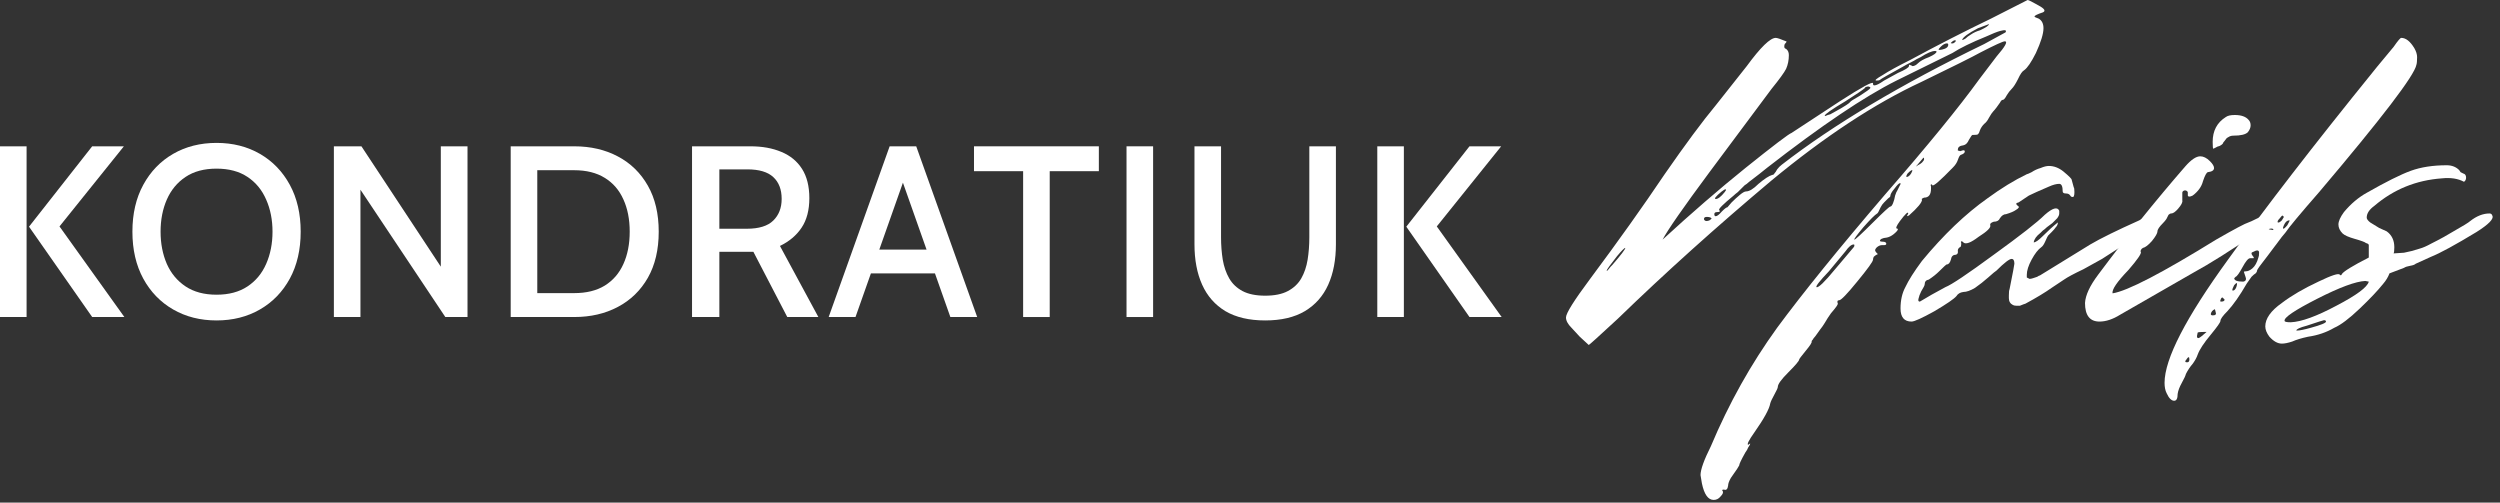
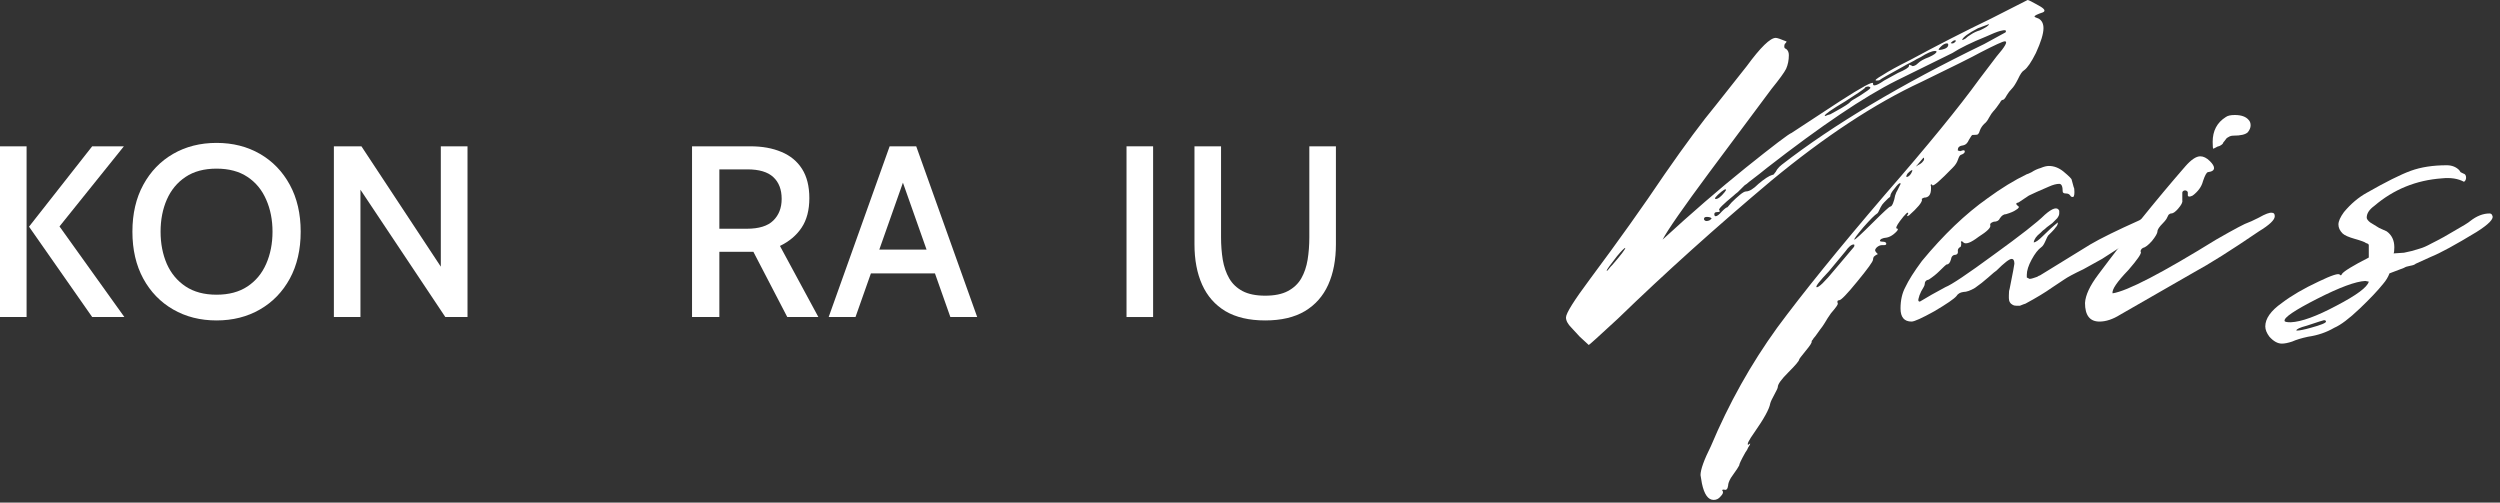
<svg xmlns="http://www.w3.org/2000/svg" width="194" height="39" viewBox="0 0 194 39" fill="none">
  <rect x="0" y="0" width="194" height="39" fill="#333333" stroke="none" />
  <path d="M7.153 24.601L2.252 17.59L7.153 11.354H9.613L4.617 17.571L9.651 24.601H7.153ZM0 24.601V11.354H2.063V24.601H0Z" fill="white" />
  <path d="M16.804 24.866C15.542 24.866 14.419 24.582 13.435 24.014C12.451 23.447 11.679 22.649 11.117 21.62C10.556 20.586 10.275 19.372 10.275 17.978C10.275 16.584 10.556 15.373 11.117 14.344C11.679 13.31 12.451 12.509 13.435 11.941C14.419 11.373 15.542 11.089 16.804 11.089C18.066 11.089 19.188 11.373 20.172 11.941C21.156 12.509 21.929 13.31 22.491 14.344C23.052 15.373 23.333 16.584 23.333 17.978C23.333 19.372 23.052 20.586 22.491 21.62C21.929 22.649 21.156 23.447 20.172 24.014C19.188 24.582 18.066 24.866 16.804 24.866ZM16.804 22.869C17.763 22.869 18.564 22.655 19.207 22.226C19.851 21.797 20.333 21.214 20.655 20.476C20.983 19.731 21.147 18.899 21.147 17.978C21.147 17.057 20.983 16.227 20.655 15.489C20.333 14.745 19.851 14.158 19.207 13.729C18.564 13.3 17.763 13.086 16.804 13.086C15.845 13.086 15.044 13.3 14.401 13.729C13.757 14.158 13.271 14.745 12.944 15.489C12.622 16.227 12.461 17.057 12.461 17.978C12.461 18.899 12.622 19.731 12.944 20.476C13.271 21.214 13.757 21.797 14.401 22.226C15.044 22.655 15.845 22.869 16.804 22.869Z" fill="white" />
  <path d="M25.909 24.601V11.354H28.047L34.207 20.693V11.354H36.279V24.601H34.557L27.971 14.723V24.601H25.909Z" fill="white" />
-   <path d="M39.63 24.601V11.354H44.56C45.834 11.354 46.963 11.616 47.947 12.14C48.937 12.663 49.713 13.42 50.275 14.411C50.836 15.395 51.117 16.584 51.117 17.978C51.117 19.372 50.836 20.564 50.275 21.554C49.713 22.538 48.937 23.292 47.947 23.816C46.963 24.339 45.834 24.601 44.56 24.601H39.63ZM41.693 22.746H44.56C45.506 22.746 46.297 22.551 46.934 22.16C47.572 21.762 48.051 21.207 48.373 20.494C48.701 19.775 48.865 18.936 48.865 17.978C48.865 17.019 48.701 16.183 48.373 15.47C48.051 14.751 47.572 14.196 46.934 13.805C46.297 13.408 45.506 13.209 44.56 13.209H41.693V22.746Z" fill="white" />
  <path d="M53.702 24.601V11.354H58.235C59.156 11.354 59.957 11.499 60.638 11.79C61.325 12.073 61.858 12.512 62.237 13.105C62.615 13.698 62.805 14.455 62.805 15.376C62.805 16.309 62.603 17.076 62.199 17.675C61.802 18.268 61.243 18.738 60.524 19.085L63.505 24.601H61.092L58.462 19.539C58.443 19.539 58.427 19.539 58.414 19.539C58.402 19.539 58.386 19.539 58.367 19.539H55.822V24.601H53.702ZM55.822 17.75H57.951C58.891 17.75 59.575 17.539 60.004 17.117C60.439 16.694 60.657 16.133 60.657 15.432C60.657 14.707 60.442 14.146 60.013 13.748C59.584 13.344 58.91 13.143 57.989 13.143H55.822V17.75Z" fill="white" />
-   <path d="M72.877 21.214H67.257V19.369H72.877V21.214ZM69.783 13.37H70.351L66.387 24.601H64.305L69.036 11.354H71.099L75.83 24.601H73.748L69.783 13.37Z" fill="white" />
-   <path d="M79.395 24.601V13.284H75.582V11.354H85.271V13.284H81.458V24.601H79.395Z" fill="white" />
+   <path d="M72.877 21.214H67.257V19.369H72.877V21.214ZM69.783 13.37H70.351L66.387 24.601H64.305L69.036 11.354H71.099L75.83 24.601H73.748Z" fill="white" />
  <path d="M87.418 24.601V11.354H89.481V24.601H87.418Z" fill="white" />
  <path d="M98.179 24.866C96.936 24.866 95.908 24.626 95.094 24.147C94.287 23.661 93.684 22.977 93.287 22.094C92.889 21.21 92.691 20.163 92.691 18.952V11.354H94.753V18.413C94.753 19.025 94.798 19.605 94.886 20.154C94.981 20.703 95.148 21.185 95.387 21.602C95.627 22.018 95.971 22.346 96.419 22.586C96.873 22.825 97.46 22.945 98.179 22.945C98.904 22.945 99.491 22.825 99.939 22.586C100.393 22.346 100.74 22.018 100.979 21.602C101.219 21.179 101.383 20.696 101.471 20.154C101.56 19.605 101.604 19.025 101.604 18.413V11.354H103.667V18.952C103.667 20.163 103.468 21.21 103.07 22.094C102.673 22.977 102.067 23.661 101.254 24.147C100.446 24.626 99.421 24.866 98.179 24.866Z" fill="white" />
-   <path d="M114.031 24.601L109.129 17.59L114.031 11.354H116.491L111.495 17.571L116.529 24.601H114.031ZM106.878 24.601V11.354H108.94V24.601H106.878Z" fill="white" />
  <path d="M132.979 38.794C132.55 38.794 132.247 38.366 132.068 37.511L131.961 36.87C131.961 36.443 132.229 35.695 132.764 34.626C134.157 31.313 135.87 28.249 137.905 25.435C139.904 22.728 142.688 19.29 146.258 15.122C149.578 11.31 152.023 8.318 153.594 6.145L154.933 4.382C155.611 3.598 155.825 3.206 155.575 3.206C155.432 3.206 154.808 3.491 153.701 4.061C153.058 4.417 151.523 5.183 149.096 6.359C145.491 8.033 141.617 10.58 137.476 14C133.193 17.598 129.212 21.178 125.536 24.74C124.072 26.094 123.322 26.771 123.287 26.771L122.59 26.13L121.948 25.435C121.662 25.15 121.52 24.883 121.52 24.634C121.52 24.313 122.144 23.316 123.394 21.641C125.571 18.72 127.499 16.013 129.177 13.519C130.783 11.204 132.104 9.422 133.139 8.176L135.549 5.13C136.62 3.669 137.369 2.939 137.798 2.939C137.905 2.939 138.173 3.028 138.601 3.206C138.672 3.206 138.637 3.277 138.494 3.42C138.422 3.634 138.458 3.758 138.601 3.794C138.744 3.901 138.815 4.061 138.815 4.275C138.815 4.667 138.744 5.023 138.601 5.344C138.458 5.628 138.083 6.145 137.476 6.893L132.657 13.359C130.622 16.102 129.409 17.847 129.016 18.595C131.265 16.529 133.407 14.677 135.442 13.038C137.619 11.293 138.815 10.384 139.029 10.313L142.778 7.855C144.491 6.751 145.348 6.288 145.348 6.466V6.519C145.348 6.59 145.383 6.626 145.455 6.626C145.598 6.626 145.848 6.501 146.205 6.252L147.275 5.664C147.847 5.415 148.132 5.237 148.132 5.13C148.132 5.059 148.15 5.023 148.186 5.023L148.293 5.076C148.329 5.076 148.364 5.094 148.4 5.13C148.471 5.13 148.543 5.112 148.614 5.076C148.685 5.041 148.757 4.987 148.828 4.916C149.007 4.738 149.292 4.578 149.685 4.435C150.078 4.257 150.274 4.114 150.274 4.008C150.274 3.972 150.238 3.954 150.167 3.954C149.917 3.954 149.542 4.114 149.042 4.435C148.971 4.471 148.864 4.524 148.721 4.595C148.614 4.667 148.453 4.756 148.239 4.863C148.025 4.969 147.829 5.076 147.65 5.183C146.544 5.789 145.955 6.127 145.883 6.198C145.848 6.234 145.758 6.252 145.615 6.252C145.437 6.252 145.598 6.109 146.097 5.824C146.526 5.539 147.24 5.148 148.239 4.649C150.345 3.509 152.434 2.44 154.504 1.443L157.342 0C157.414 0 157.699 0.142 158.199 0.427C158.663 0.677 158.77 0.855 158.52 0.962C158.092 1.104 157.878 1.211 157.878 1.282C157.878 1.318 157.985 1.371 158.199 1.443C158.449 1.585 158.574 1.835 158.574 2.191C158.574 2.618 158.377 3.26 157.985 4.114C157.628 4.827 157.324 5.272 157.074 5.45C156.932 5.522 156.771 5.753 156.593 6.145C156.414 6.501 156.253 6.751 156.111 6.893C155.968 7.036 155.843 7.196 155.736 7.374C155.664 7.517 155.593 7.623 155.522 7.695C155.486 7.73 155.45 7.748 155.415 7.748C155.343 7.748 155.272 7.819 155.2 7.962C155.129 8.069 155.04 8.193 154.933 8.336C154.826 8.478 154.736 8.585 154.665 8.656C154.593 8.728 154.486 8.888 154.344 9.137C154.236 9.351 154.112 9.511 153.969 9.618C153.826 9.761 153.719 9.921 153.647 10.099C153.612 10.242 153.558 10.349 153.487 10.42C153.451 10.456 153.308 10.473 153.058 10.473C153.023 10.473 152.934 10.598 152.791 10.847C152.684 11.097 152.541 11.239 152.362 11.275C152.077 11.31 151.934 11.417 151.934 11.595C151.898 11.667 151.934 11.702 152.041 11.702C152.077 11.738 152.13 11.738 152.202 11.702C152.38 11.631 152.469 11.649 152.469 11.756C152.469 11.863 152.362 11.952 152.148 12.023C152.077 12.059 152.005 12.183 151.934 12.397C151.863 12.611 151.738 12.807 151.559 12.985C150.56 14.018 150.024 14.481 149.953 14.374C149.917 14.303 149.881 14.285 149.846 14.321C149.81 14.321 149.81 14.374 149.846 14.481V14.641C149.846 15.104 149.667 15.336 149.31 15.336C149.132 15.407 149.078 15.46 149.15 15.496C149.15 15.71 148.81 16.12 148.132 16.725C148.025 16.761 147.972 16.779 147.972 16.779L148.079 16.565C148.079 16.387 147.864 16.583 147.436 17.153C147.15 17.544 147.079 17.74 147.222 17.74C147.258 17.74 147.275 17.758 147.275 17.794C147.275 17.865 147.168 17.99 146.954 18.168C146.776 18.31 146.597 18.399 146.419 18.435C146.062 18.471 145.883 18.56 145.883 18.702C145.919 18.738 145.99 18.756 146.097 18.756C146.24 18.756 146.329 18.791 146.365 18.863C146.401 18.969 146.347 19.023 146.205 19.023C146.169 19.023 146.133 19.023 146.097 19.023H146.044C145.937 19.023 145.83 19.058 145.723 19.13C145.615 19.201 145.544 19.29 145.508 19.397C145.508 19.468 145.544 19.539 145.615 19.611L145.723 19.718L145.615 19.771C145.544 19.807 145.473 19.86 145.401 19.931C145.366 20.003 145.348 20.074 145.348 20.145C145.348 20.288 144.937 20.858 144.116 21.855C143.331 22.817 142.867 23.298 142.724 23.298C142.581 23.298 142.545 23.387 142.617 23.565C142.617 23.601 142.581 23.672 142.51 23.779C142.438 23.886 142.296 24.064 142.081 24.313C141.903 24.562 141.742 24.812 141.6 25.061C141.492 25.239 141.367 25.417 141.225 25.595C141.118 25.738 141.028 25.863 140.957 25.969C140.886 26.076 140.814 26.165 140.743 26.237C140.707 26.308 140.671 26.361 140.636 26.397C140.6 26.433 140.582 26.468 140.582 26.504C140.618 26.575 140.457 26.824 140.1 27.252C139.779 27.644 139.618 27.858 139.618 27.893C139.618 28 139.333 28.338 138.762 28.908C138.226 29.443 137.958 29.817 137.958 30.03C137.958 30.102 137.869 30.298 137.691 30.618C137.512 30.939 137.405 31.171 137.369 31.313C137.298 31.74 136.887 32.489 136.138 33.557C135.709 34.163 135.549 34.483 135.656 34.519C135.87 34.341 135.87 34.412 135.656 34.733C135.62 34.84 135.549 34.964 135.442 35.107C135.12 35.677 134.96 36.015 134.96 36.122L134.799 36.389C134.656 36.603 134.496 36.835 134.317 37.084C134.174 37.333 134.103 37.529 134.103 37.672C134.067 37.957 133.96 38.064 133.782 37.992C133.639 37.992 133.603 38.028 133.675 38.099C133.746 38.206 133.692 38.349 133.514 38.527C133.371 38.705 133.193 38.794 132.979 38.794ZM153.647 2.351C154.112 2.137 154.344 1.977 154.344 1.87L153.487 2.191C152.737 2.583 152.327 2.885 152.255 3.099C152.327 3.099 152.416 3.064 152.523 2.992C152.63 2.885 152.773 2.779 152.951 2.672C153.166 2.529 153.398 2.422 153.647 2.351ZM133.246 16.458C133.103 16.458 133.032 16.511 133.032 16.618C133.032 16.725 133.068 16.779 133.139 16.779C133.246 16.779 133.407 16.654 133.621 16.405C133.835 16.191 133.978 16.084 134.049 16.084C134.085 16.048 134.192 15.924 134.371 15.71C134.585 15.496 134.799 15.3 135.013 15.122C135.227 14.944 135.388 14.855 135.495 14.855C135.745 14.855 136.066 14.659 136.459 14.267C136.923 13.875 137.28 13.644 137.53 13.572C137.601 13.572 137.655 13.537 137.691 13.466C137.762 13.394 137.833 13.287 137.905 13.145C138.012 13.002 138.137 12.878 138.28 12.771C142.278 9.672 147.507 6.555 153.969 3.42L155.629 2.511C155.736 2.333 155.593 2.298 155.2 2.405C154.95 2.476 154.593 2.618 154.129 2.832C152.987 3.295 152.112 3.723 151.506 4.114L147.168 6.252C144.67 7.499 141.314 9.761 137.102 13.038C136.709 13.359 136.37 13.626 136.084 13.84C135.799 14.053 135.62 14.196 135.549 14.267L135.388 14.374L135.227 14.534C135.12 14.641 134.995 14.766 134.853 14.908C134.71 15.015 134.603 15.104 134.531 15.176C133.71 15.852 133.335 16.227 133.407 16.298C133.514 16.405 133.46 16.458 133.246 16.458ZM151.399 3.313C151.363 3.349 151.381 3.366 151.452 3.366C151.488 3.366 151.523 3.366 151.559 3.366C151.702 3.295 151.773 3.224 151.773 3.153C151.702 3.081 151.577 3.135 151.399 3.313ZM151.184 3.473C151.184 3.402 151.149 3.366 151.077 3.366C150.934 3.366 150.774 3.455 150.595 3.634C150.488 3.74 150.435 3.812 150.435 3.847C150.47 3.883 150.56 3.883 150.702 3.847C151.024 3.776 151.184 3.651 151.184 3.473ZM145.134 6.84V6.786C145.134 6.751 145.098 6.733 145.026 6.733C144.991 6.697 144.937 6.697 144.866 6.733C144.794 6.733 144.741 6.768 144.705 6.84C144.598 6.947 144.098 7.285 143.206 7.855C142.135 8.496 141.6 8.87 141.6 8.977C141.6 9.013 141.635 9.013 141.707 8.977C141.778 8.941 141.885 8.906 142.028 8.87C142.171 8.799 142.331 8.71 142.51 8.603C143.152 8.247 143.509 8.015 143.581 7.908C143.581 7.873 143.831 7.712 144.33 7.427C144.83 7.107 145.098 6.911 145.134 6.84ZM149.15 12.611C149.257 12.504 149.31 12.415 149.31 12.344C149.31 12.272 149.292 12.237 149.257 12.237L148.668 12.931L148.828 12.824C148.971 12.753 149.078 12.682 149.15 12.611ZM148.4 13.252C148.4 13.145 148.275 13.216 148.025 13.466C147.918 13.644 147.9 13.733 147.972 13.733C148.15 13.697 148.293 13.537 148.4 13.252ZM143.902 18.595C143.973 18.595 144.437 18.168 145.294 17.313C146.151 16.458 146.615 16.03 146.686 16.03C146.758 16.03 146.829 15.941 146.901 15.763C146.972 15.585 147.026 15.389 147.061 15.176C147.133 14.962 147.186 14.837 147.222 14.802L147.49 14.267C147.49 14.232 147.472 14.214 147.436 14.214C147.365 14.214 147.222 14.356 147.008 14.641C146.794 14.891 146.686 15.086 146.686 15.229C146.686 15.265 146.633 15.318 146.526 15.389C146.454 15.46 146.347 15.567 146.205 15.71C146.097 15.817 146.008 15.941 145.937 16.084C145.794 16.405 145.705 16.565 145.669 16.565C145.491 16.672 145.134 17.028 144.598 17.634C144.063 18.275 143.831 18.595 143.902 18.595ZM133.139 15.443C133.318 15.443 133.55 15.265 133.835 14.908L133.942 14.748C133.942 14.606 133.728 14.73 133.3 15.122C133.157 15.265 133.086 15.354 133.086 15.389C133.086 15.425 133.103 15.443 133.139 15.443ZM132.818 16.939C132.746 16.868 132.622 16.832 132.443 16.832C132.3 16.832 132.229 16.886 132.229 16.992C132.229 17.064 132.282 17.117 132.389 17.153C132.497 17.153 132.586 17.135 132.657 17.099C132.764 17.028 132.818 16.974 132.818 16.939ZM142.403 20.893L143.848 19.183C143.884 19.148 143.902 19.094 143.902 19.023C143.902 18.987 143.884 18.97 143.848 18.97C143.67 18.97 143.456 19.148 143.206 19.504L141.921 21.053C141.207 21.802 140.886 22.211 140.957 22.282C141.1 22.354 141.582 21.891 142.403 20.893ZM126.125 19.237C126.053 19.237 125.839 19.45 125.482 19.878C124.947 20.555 124.679 20.929 124.679 21C124.679 21.071 124.786 20.964 125 20.679C125.036 20.644 125.071 20.608 125.107 20.573C125.785 19.789 126.125 19.343 126.125 19.237Z" fill="white" />
  <path d="M147.481 23.939C147.481 23.298 147.606 22.745 147.856 22.282C148.106 21.748 148.534 21.071 149.141 20.252C150.819 18.221 152.515 16.601 154.228 15.389C155.299 14.606 156.316 13.982 157.28 13.519C157.316 13.519 157.441 13.466 157.655 13.359C157.869 13.216 158.101 13.109 158.351 13.038C158.601 12.931 158.815 12.878 158.994 12.878C159.386 12.878 159.761 13.02 160.118 13.305C160.547 13.662 160.761 13.875 160.761 13.947L160.921 14.534C160.957 14.57 160.975 14.695 160.975 14.908C160.975 15.193 160.921 15.318 160.814 15.282C160.743 15.282 160.689 15.247 160.654 15.176C160.582 15.069 160.475 15.015 160.332 15.015C160.154 15.015 160.065 14.962 160.065 14.855C160.065 14.463 159.975 14.267 159.797 14.267C159.583 14.267 159.315 14.338 158.994 14.481C158.244 14.802 157.727 15.033 157.441 15.176L156.638 15.71C156.424 15.745 156.406 15.835 156.584 15.977C156.727 16.048 156.673 16.155 156.424 16.298C156.281 16.405 156.031 16.511 155.674 16.618C155.495 16.618 155.335 16.725 155.192 16.939C155.121 17.117 154.96 17.206 154.71 17.206C154.496 17.277 154.407 17.366 154.442 17.473C154.514 17.651 154.21 17.954 153.532 18.382C152.925 18.845 152.532 18.987 152.354 18.809C152.247 18.702 152.193 18.684 152.193 18.756C152.158 18.756 152.158 18.791 152.193 18.863C152.193 19.076 152.158 19.183 152.086 19.183C151.979 19.254 151.926 19.343 151.926 19.45C151.961 19.628 151.908 19.735 151.765 19.771C151.551 19.771 151.426 19.896 151.39 20.145C151.319 20.394 151.212 20.519 151.069 20.519C151.033 20.519 150.837 20.697 150.48 21.053C150.266 21.267 149.998 21.481 149.677 21.695C149.462 21.73 149.355 21.855 149.355 22.069C149.355 22.14 149.266 22.318 149.088 22.603C148.981 22.817 148.909 23.013 148.873 23.191C148.838 23.333 148.873 23.405 148.981 23.405L149.891 22.87L150.962 22.282C151.426 22.104 152.675 21.267 154.71 19.771C156.781 18.275 158.101 17.242 158.672 16.672C159.279 16.137 159.654 16.03 159.797 16.351C159.797 16.422 159.797 16.494 159.797 16.565C159.797 16.672 159.743 16.796 159.636 16.939C159.529 17.046 159.404 17.171 159.262 17.313C159.119 17.42 158.976 17.527 158.833 17.634C158.726 17.74 158.619 17.829 158.512 17.901L158.351 18.061C158.03 18.31 157.851 18.56 157.816 18.809C157.959 18.809 158.191 18.649 158.512 18.328C158.94 17.901 159.333 17.544 159.69 17.259C159.69 17.402 159.636 17.527 159.529 17.634C159.458 17.74 159.351 17.865 159.208 18.008C159.065 18.15 158.976 18.239 158.94 18.275C158.905 18.31 158.833 18.453 158.726 18.702C158.619 18.952 158.512 19.112 158.405 19.183C158.155 19.361 157.905 19.682 157.655 20.145C157.405 20.608 157.28 21 157.28 21.321V21.534L157.494 21.641C157.566 21.641 157.655 21.623 157.762 21.588C157.869 21.552 157.976 21.517 158.083 21.481C158.191 21.41 158.262 21.374 158.298 21.374L162.207 18.97C162.992 18.506 164.259 17.883 166.008 17.099L166.597 16.779C166.99 16.565 167.258 16.476 167.401 16.511C167.579 16.511 167.668 16.601 167.668 16.779C167.668 17.064 167.258 17.456 166.437 17.954L163.117 20.092L161.671 20.893C160.921 21.249 160.422 21.517 160.172 21.695L159.208 22.336C158.708 22.692 158.03 23.102 157.173 23.565L157.013 23.618C156.941 23.654 156.852 23.689 156.745 23.725C156.673 23.725 156.584 23.725 156.477 23.725C156.37 23.725 156.281 23.707 156.209 23.672C155.995 23.565 155.888 23.387 155.888 23.137V22.924C155.888 22.674 155.906 22.514 155.942 22.443C156.192 21.196 156.316 20.537 156.316 20.466C156.316 20.216 156.245 20.092 156.102 20.092C155.924 20.092 155.531 20.394 154.924 21C154.853 21.036 154.639 21.214 154.282 21.534C153.96 21.819 153.621 22.087 153.264 22.336C152.907 22.55 152.604 22.657 152.354 22.657C152.104 22.692 151.926 22.799 151.819 22.977C151.64 23.191 151.069 23.583 150.105 24.153C149.141 24.687 148.552 24.954 148.338 24.954C147.767 24.954 147.481 24.616 147.481 23.939Z" fill="white" />
  <path d="M171.97 11.435L171.756 11.542C171.721 11.542 171.703 11.364 171.703 11.008C171.703 10.153 172.042 9.511 172.72 9.084C172.863 8.977 173.095 8.924 173.416 8.924C173.916 8.924 174.273 9.048 174.487 9.298C174.594 9.405 174.648 9.547 174.648 9.725C174.648 9.903 174.576 10.081 174.434 10.259C174.255 10.438 173.88 10.527 173.309 10.527C173.166 10.527 173.041 10.562 172.934 10.634C172.863 10.669 172.809 10.705 172.774 10.74C172.738 10.776 172.684 10.847 172.613 10.954C172.542 11.025 172.506 11.079 172.506 11.114C172.47 11.186 172.381 11.257 172.238 11.328C172.095 11.364 172.006 11.399 171.97 11.435ZM162.921 24.954C162.171 24.954 161.797 24.473 161.797 23.511C161.832 22.906 162.171 22.176 162.814 21.321C164.992 18.399 167.241 15.603 169.561 12.931C170.025 12.397 170.418 12.13 170.739 12.13C170.989 12.13 171.239 12.254 171.489 12.504C171.703 12.717 171.81 12.896 171.81 13.038C171.81 13.216 171.649 13.323 171.328 13.359C171.221 13.394 171.096 13.626 170.953 14.053C170.846 14.481 170.578 14.855 170.15 15.176C169.936 15.282 169.811 15.282 169.775 15.176V14.962C169.775 14.891 169.739 14.837 169.668 14.802C169.597 14.766 169.525 14.766 169.454 14.802C169.382 14.837 169.347 14.891 169.347 14.962V15.55C169.382 15.692 169.275 15.906 169.025 16.191C168.811 16.44 168.633 16.565 168.49 16.565C168.419 16.565 168.347 16.601 168.276 16.672C168.24 16.743 168.186 16.85 168.115 16.992C168.044 17.099 167.954 17.206 167.847 17.313C167.562 17.598 167.419 17.812 167.419 17.954C167.419 18.097 167.276 18.346 166.991 18.702C166.705 19.023 166.473 19.201 166.295 19.237C166.223 19.272 166.17 19.326 166.134 19.397C166.098 19.468 166.098 19.522 166.134 19.557C166.17 19.7 165.848 20.163 165.17 20.947C164.278 21.873 163.867 22.478 163.938 22.763C165.081 22.585 167.758 21.196 171.97 18.595C173.398 17.776 174.237 17.331 174.487 17.259C174.523 17.259 174.791 17.135 175.29 16.886C175.79 16.601 176.129 16.476 176.308 16.511C176.451 16.511 176.522 16.601 176.522 16.779C176.522 17.064 176.111 17.456 175.29 17.954C173.148 19.415 171.453 20.483 170.203 21.16L164.527 24.42C163.956 24.776 163.421 24.954 162.921 24.954Z" fill="white" />
-   <path d="M168.719 31.099C168.505 31.099 168.308 30.903 168.13 30.511C168.023 30.298 167.969 30.03 167.969 29.71C167.969 27.858 169.611 24.669 172.895 20.145C175.787 16.12 179.571 11.221 184.247 5.45C184.283 5.415 184.354 5.326 184.461 5.183C184.926 4.613 185.354 4.097 185.747 3.634C186.068 3.17 186.264 2.939 186.336 2.939C186.693 2.939 187.032 3.206 187.353 3.74C187.496 3.99 187.567 4.221 187.567 4.435C187.567 4.72 187.549 4.916 187.514 5.023C187.371 5.842 184.854 9.137 179.964 14.908C178.5 16.583 177.625 17.634 177.34 18.061C177.304 18.097 177.215 18.203 177.072 18.382C176.965 18.524 176.804 18.738 176.59 19.023C176.376 19.308 176.162 19.593 175.948 19.878C175.412 20.555 175.144 20.929 175.144 21C175.144 21.071 175.109 21.142 175.037 21.214C174.966 21.249 174.859 21.338 174.716 21.481C174.609 21.623 174.484 21.802 174.341 22.015C173.806 22.942 173.306 23.654 172.842 24.153C172.485 24.509 172.306 24.758 172.306 24.901C172.306 25.008 172.056 25.364 171.557 25.969C171.021 26.611 170.682 27.127 170.539 27.519C170.468 27.733 170.343 27.964 170.165 28.214C169.95 28.463 169.772 28.73 169.629 29.015C169.593 29.158 169.486 29.389 169.308 29.71C169.129 30.03 169.022 30.316 168.986 30.565C168.986 30.921 168.897 31.099 168.719 31.099ZM176.911 16.939C176.769 17.081 176.715 17.188 176.751 17.259C176.822 17.295 176.929 17.242 177.072 17.099C177.143 16.992 177.197 16.903 177.233 16.832L177.126 16.725C177.09 16.725 177.018 16.796 176.911 16.939ZM177.661 17.099C177.483 17.099 177.34 17.224 177.233 17.473C177.161 17.616 177.143 17.705 177.179 17.74C177.215 17.776 177.322 17.687 177.5 17.473C177.643 17.224 177.697 17.099 177.661 17.099ZM176.215 17.74C176.144 17.74 176.09 17.758 176.055 17.794L176.376 17.847L176.429 17.794L176.322 17.74C176.287 17.74 176.251 17.74 176.215 17.74ZM174.234 21.427L174.127 21.107C174.127 21.071 174.181 21.053 174.288 21.053C174.43 21.053 174.591 20.982 174.77 20.84C174.984 20.662 175.144 20.377 175.251 19.985C175.287 19.913 175.305 19.789 175.305 19.611C175.305 19.397 175.144 19.379 174.823 19.557C174.68 19.593 174.68 19.7 174.823 19.878C174.894 19.949 174.912 20.003 174.877 20.038C174.841 20.038 174.752 20.038 174.609 20.038C174.466 20.038 174.27 20.27 174.02 20.733C173.77 21.196 173.591 21.445 173.484 21.481L173.377 21.588C173.377 21.766 173.609 21.855 174.073 21.855C174.288 21.819 174.341 21.677 174.234 21.427ZM173.324 22.229C173.217 22.443 173.199 22.55 173.27 22.55C173.377 22.55 173.467 22.46 173.538 22.282C173.609 22.069 173.609 21.962 173.538 21.962L173.377 22.122L173.324 22.229ZM172.628 23.244L172.467 23.084C172.396 23.084 172.342 23.155 172.306 23.298C172.271 23.369 172.289 23.405 172.36 23.405C172.538 23.405 172.628 23.351 172.628 23.244ZM171.932 24.206L171.878 23.992C171.7 24.064 171.592 24.188 171.557 24.366C171.557 24.438 171.61 24.473 171.717 24.473C171.932 24.473 172.003 24.384 171.932 24.206ZM170.861 26.076L171.235 25.756H171.128C170.771 25.756 170.575 25.773 170.539 25.809L170.486 26.076C170.486 26.29 170.611 26.29 170.861 26.076ZM169.897 27.893C169.897 27.644 169.808 27.662 169.629 27.947C169.558 28.018 169.558 28.071 169.629 28.107C169.808 28.142 169.897 28.071 169.897 27.893Z" fill="white" />
  <path d="M192.171 18.008C190.529 19.005 189.351 19.646 188.637 19.931L187.459 20.466C187.387 20.537 187.245 20.59 187.03 20.626C186.816 20.662 186.656 20.715 186.549 20.786L185.424 21.214C185.317 21.499 185.156 21.766 184.942 22.015C184.514 22.55 183.907 23.191 183.122 23.939C182.3 24.723 181.64 25.221 181.14 25.435C180.533 25.791 179.855 26.023 179.106 26.13C178.606 26.237 178.195 26.361 177.874 26.504C177.553 26.611 177.285 26.664 177.071 26.664C176.749 26.664 176.428 26.486 176.107 26.13C175.893 25.845 175.786 25.578 175.786 25.328C175.786 24.723 176.214 24.117 177.071 23.511C177.82 22.942 178.766 22.389 179.909 21.855C180.944 21.356 181.497 21.178 181.569 21.321C181.64 21.392 181.694 21.374 181.729 21.267C181.872 21.053 182.568 20.626 183.818 19.985V19.023C183.818 18.952 183.746 18.898 183.603 18.863C183.532 18.791 183.246 18.684 182.747 18.542C182.247 18.399 181.926 18.257 181.783 18.114C181.569 17.901 181.462 17.669 181.462 17.42C181.462 17.171 181.604 16.85 181.89 16.458C182.425 15.817 183.014 15.318 183.657 14.962C185.156 14.107 186.299 13.537 187.084 13.252C187.869 12.967 188.797 12.824 189.868 12.824C190.261 12.824 190.582 12.949 190.832 13.198L190.939 13.359L191.154 13.466C191.296 13.501 191.368 13.608 191.368 13.786C191.368 13.929 191.314 14.036 191.207 14.107C190.743 13.857 190.172 13.768 189.494 13.84C187.494 13.982 185.745 14.695 184.246 15.977C183.853 16.262 183.657 16.565 183.657 16.886C183.657 16.992 183.746 17.117 183.925 17.259C184.103 17.366 184.335 17.509 184.621 17.687C184.942 17.829 185.138 17.919 185.21 17.954C185.603 18.239 185.799 18.649 185.799 19.183C185.799 19.433 185.781 19.593 185.745 19.664L186.549 19.611C186.941 19.539 187.352 19.433 187.78 19.29C188.03 19.219 188.316 19.094 188.637 18.916C188.994 18.738 189.333 18.56 189.654 18.382C190.011 18.168 190.225 18.043 190.297 18.008C191.118 17.544 191.582 17.259 191.689 17.153C192.189 16.761 192.689 16.565 193.188 16.565C193.295 16.565 193.367 16.618 193.402 16.725C193.545 16.974 193.135 17.402 192.171 18.008ZM183.818 21.855L183.55 21.802C182.8 21.837 181.551 22.3 179.802 23.191C178.052 24.081 177.214 24.651 177.285 24.901C177.285 24.972 177.446 25.008 177.767 25.008C178.588 24.972 179.766 24.544 181.301 23.725C182.872 22.906 183.711 22.282 183.818 21.855ZM178.195 25.649H178.302C178.374 25.649 178.499 25.631 178.677 25.595C178.856 25.56 179.07 25.506 179.32 25.435C180.105 25.221 180.498 25.061 180.498 24.954C180.498 24.883 180.444 24.847 180.337 24.847C180.301 24.847 179.855 24.99 178.998 25.275C178.463 25.417 178.195 25.542 178.195 25.649Z" fill="white" />
</svg>